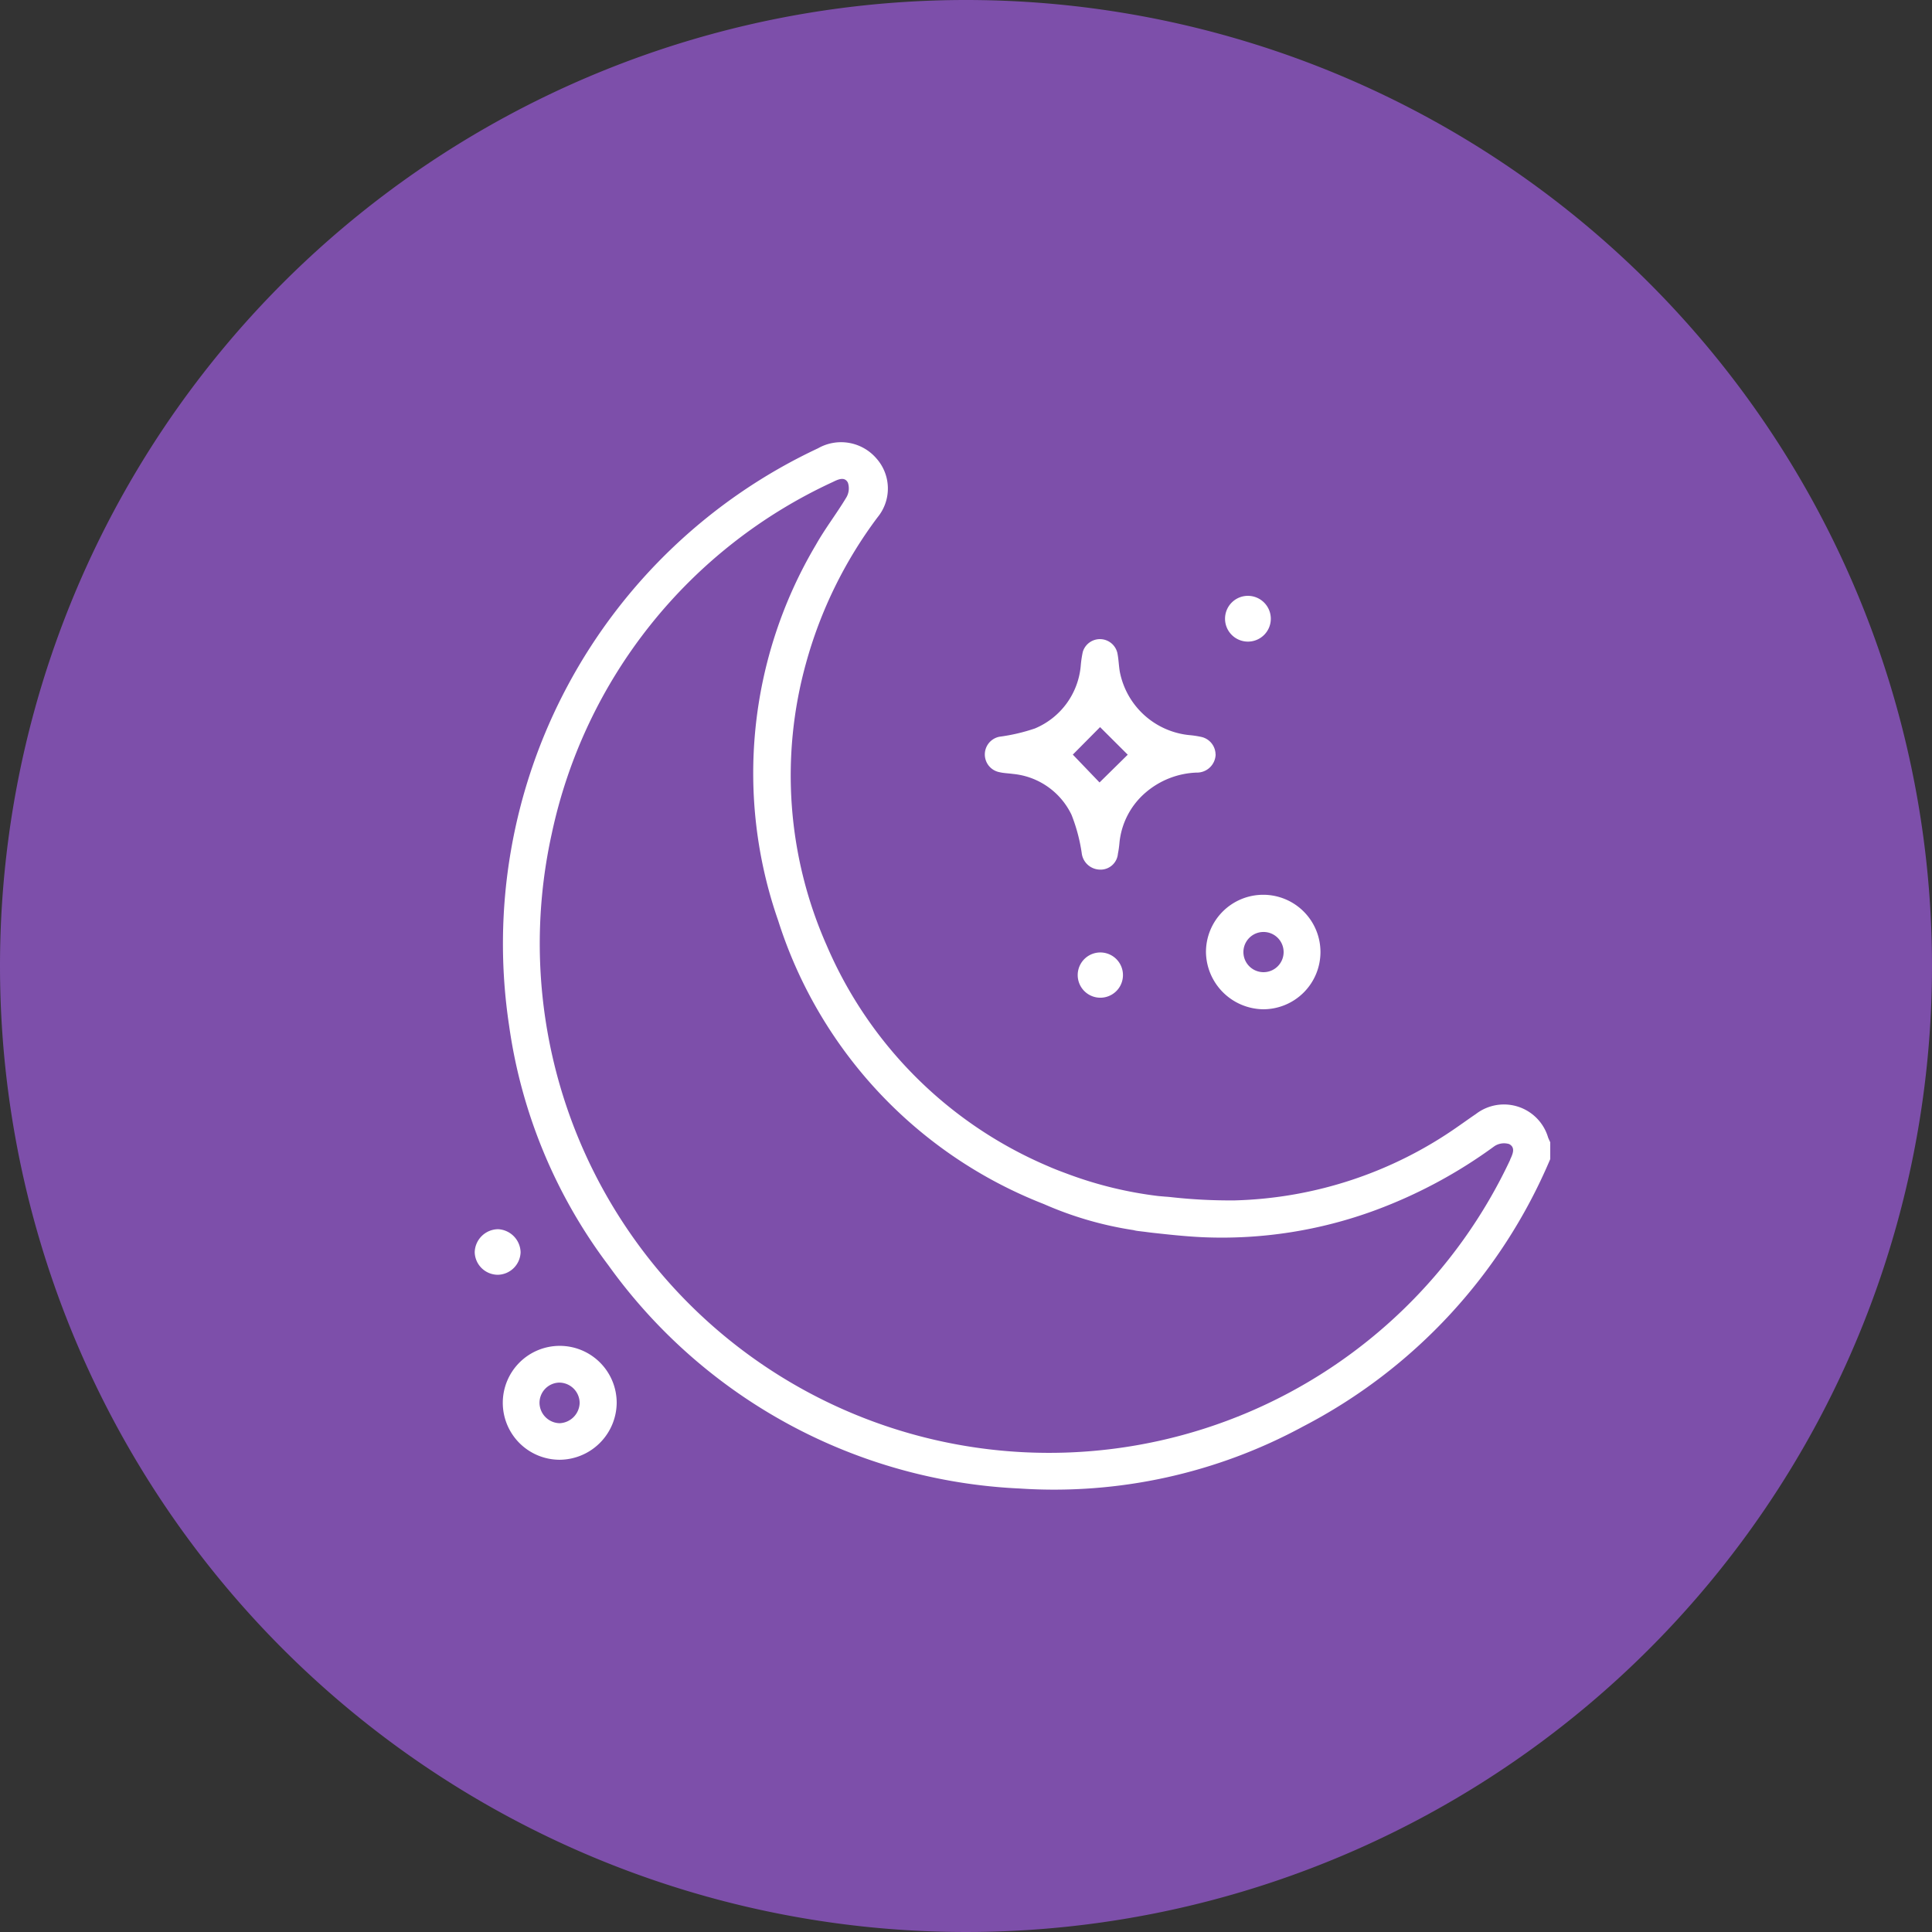
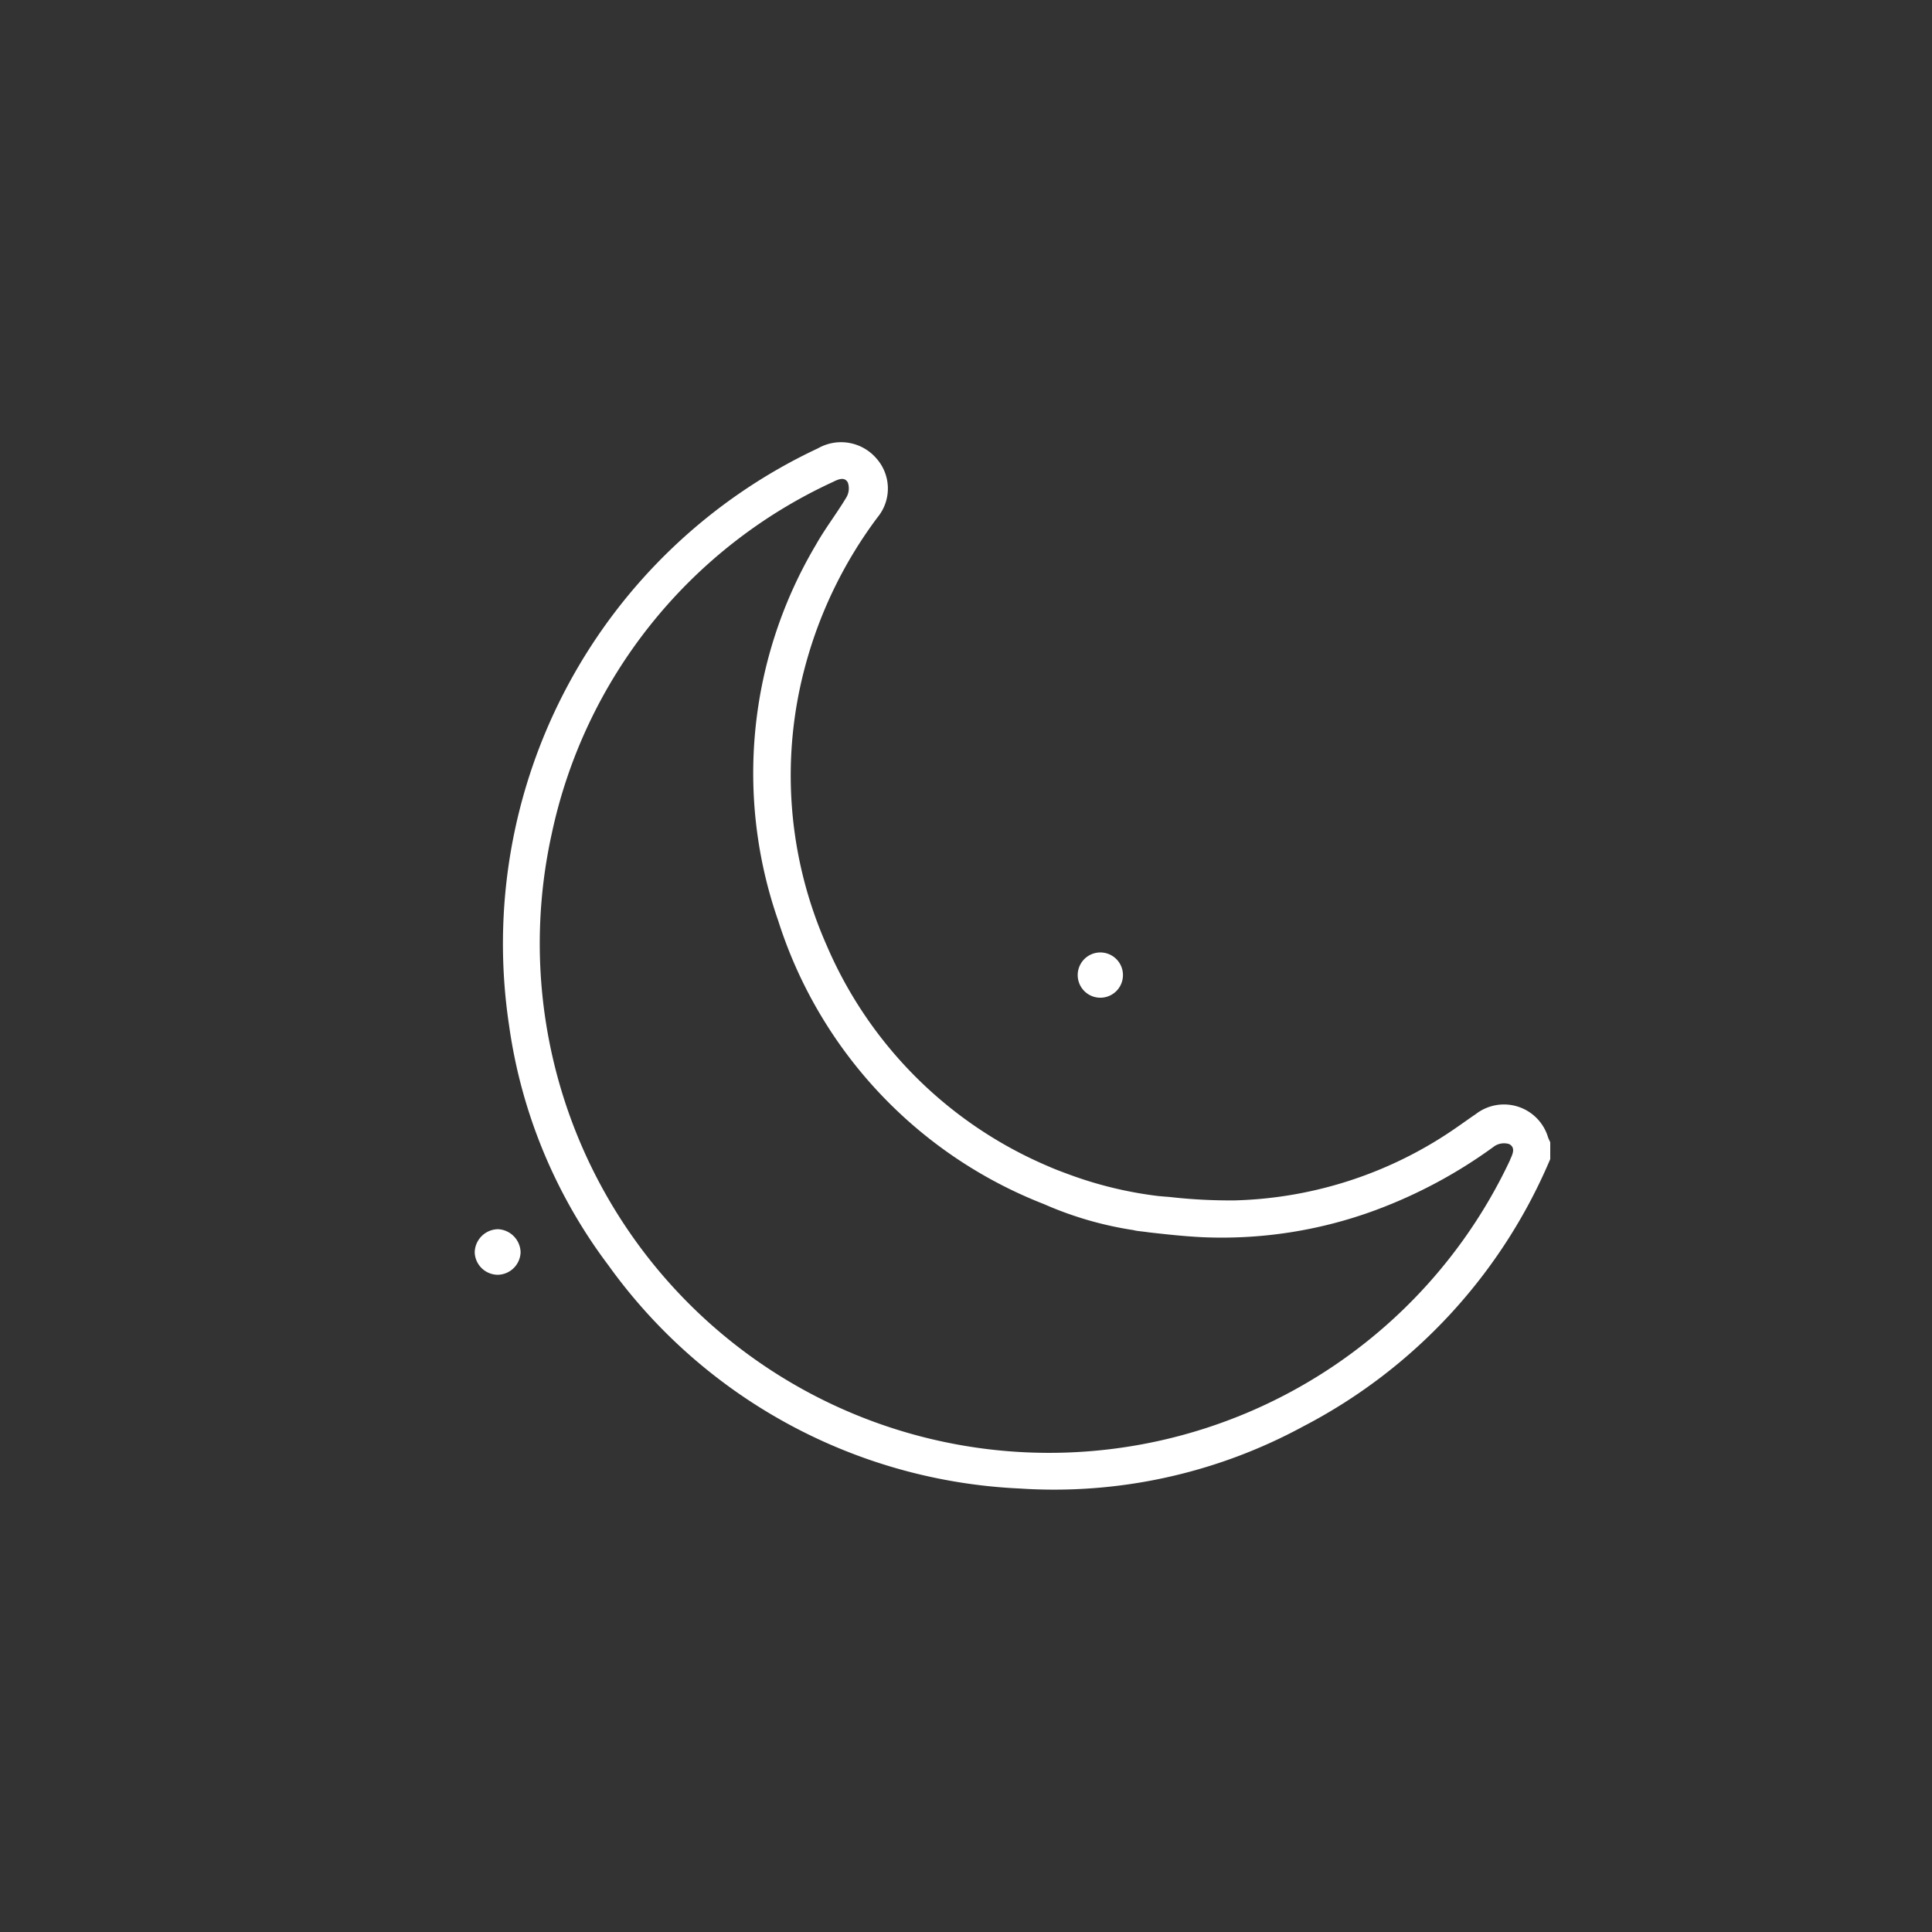
<svg xmlns="http://www.w3.org/2000/svg" viewBox="0 0 111 111" height="111" width="111">
  <rect x="0" y="0" width="111" height="111" fill="#333333" stroke="none" />
  <g transform="translate(-360.726 -2928.682)" data-name="Group 145768" id="Group_145768">
-     <path fill="#7d4faa" transform="translate(360.726 2928.682)" d="M55.5,0A55.5,55.5,0,1,1,0,55.5,55.5,55.5,0,0,1,55.5,0Z" data-name="Path 51277" id="Path_51277" />
-     <path fill="#fff" transform="translate(223.408 2890.683)" d="M207.16,81.334a1.071,1.071,0,0,1-1.1,1.053,4.76,4.76,0,0,0-2.917,1.142,4.354,4.354,0,0,0-1.511,2.921,5.489,5.489,0,0,1-.086.6,1,1,0,0,1-1.081.909,1.073,1.073,0,0,1-1-.959,9.847,9.847,0,0,0-.584-2.187,4.165,4.165,0,0,0-3.36-2.349c-.259-.036-.524-.041-.777-.1a1.037,1.037,0,0,1,0-2.038,10.59,10.59,0,0,0,2.037-.476,4.312,4.312,0,0,0,2.626-3.564,6.3,6.3,0,0,1,.121-.833,1.028,1.028,0,0,1,1.986.06c.073.353.08.719.14,1.075a4.527,4.527,0,0,0,3.977,3.644,5.29,5.29,0,0,1,.715.108,1.04,1.04,0,0,1,.809,1m-6.632-1.568-1.568,1.582,1.535,1.6,1.621-1.595-1.589-1.584" data-name="Path 51328" id="Path_51328" />
-     <path fill="#fff" transform="translate(379.096 2662.659)" d="M13.761,349.891a3.272,3.272,0,1,1,3.3-3.285,3.3,3.3,0,0,1-3.3,3.285m.024-2.1a1.2,1.2,0,0,0,1.148-1.163,1.177,1.177,0,0,0-1.194-1.169,1.163,1.163,0,0,0-1.112,1.185,1.184,1.184,0,0,0,1.158,1.147" data-name="Path 51329" id="Path_51329" />
-     <path fill="#fff" transform="translate(152.097 2808.175)" d="M277.916,175.222a3.289,3.289,0,1,1,3.277,3.271,3.334,3.334,0,0,1-3.277-3.271m3.291-1.17a1.155,1.155,0,0,0-.03,2.309,1.155,1.155,0,1,0,.03-2.309" data-name="Path 51330" id="Path_51330" />
-     <path fill="#fff" transform="translate(145.95 2904.589)" d="M287.788,59.6a1.315,1.315,0,1,1-1.328-1.274,1.318,1.318,0,0,1,1.328,1.274" data-name="Path 51331" id="Path_51331" />
    <path fill="#fff" transform="translate(193.583 2789.559)" d="M230.374,196.445a1.3,1.3,0,1,1-.026-2.6,1.3,1.3,0,1,1,.026,2.6" data-name="Path 51332" id="Path_51332" />
    <path fill="#fff" transform="translate(388 2700.294)" d="M2.636,300.333a1.335,1.335,0,0,1-1.313,1.295A1.332,1.332,0,0,1,0,300.342a1.358,1.358,0,0,1,1.343-1.332,1.361,1.361,0,0,1,1.293,1.323" data-name="Path 51333" id="Path_51333" />
    <path fill="#fff" transform="translate(378.923 2954.102)" d="M70.748,39.936a2.644,2.644,0,0,0-4.155-1.348c-.334.224-.659.461-.99.689a23.407,23.407,0,0,1-12.856,4.27,30.615,30.615,0,0,1-3.634-.184c-.11-.012-.224-.023-.349-.031h-.008l-.4-.035a22.566,22.566,0,0,1-5.1-1.228c-.417-.155-.835-.307-1.24-.488A24.081,24.081,0,0,1,29.3,28.9a24.119,24.119,0,0,1-1.191-16.21A25.028,25.028,0,0,1,32.222,4.3,2.6,2.6,0,0,0,32.148.909,2.678,2.678,0,0,0,28.8.337,31.433,31.433,0,0,0,11.052,33.5,29.723,29.723,0,0,0,16.76,47.279,30.815,30.815,0,0,0,40.389,60.1,30,30,0,0,0,56.67,56.536a30.825,30.825,0,0,0,14.2-15.362v-.966c-.041-.091-.086-.179-.121-.272m-2.181,1.278A29.261,29.261,0,0,1,13.5,22.493,28.867,28.867,0,0,1,29.667,2.265c.3-.15.665-.309.849.043a1.027,1.027,0,0,1-.085.847c-.557.93-1.228,1.793-1.758,2.737a25.711,25.711,0,0,0-2.161,21.579A25.885,25.885,0,0,0,41.782,43.76h0a20.3,20.3,0,0,0,5.137,1.493,1.9,1.9,0,0,0,.269.052l.392.047c.38.052.6.073.6.073h0c.9.1,1.811.194,2.719.237a25.466,25.466,0,0,0,9.935-1.556,28.084,28.084,0,0,0,6.824-3.67,1,1,0,0,1,.852-.125c.38.2.2.582.052.9" data-name="Path 51334" id="Path_51334" />
  </g>
</svg>